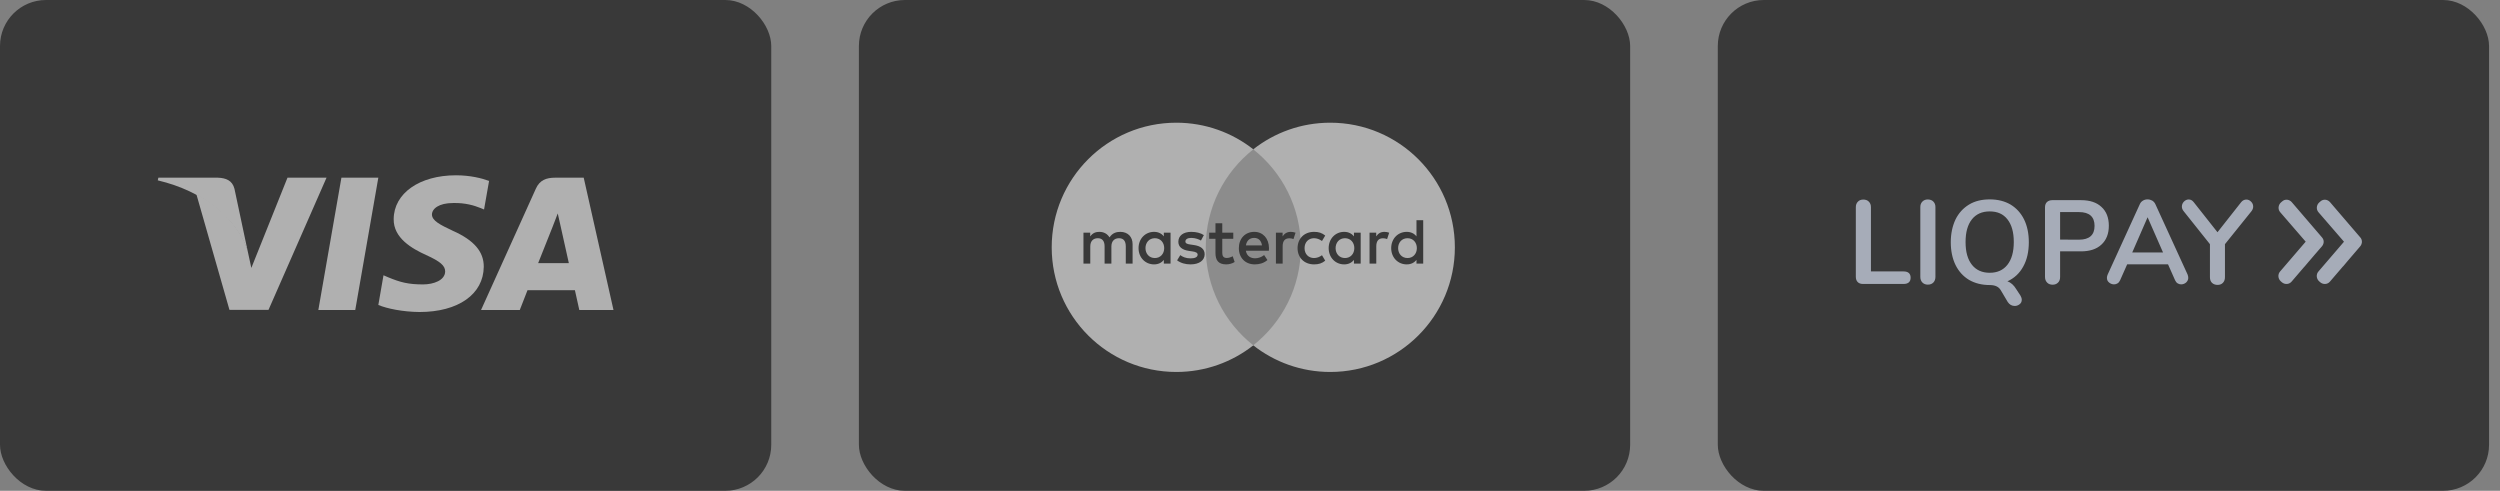
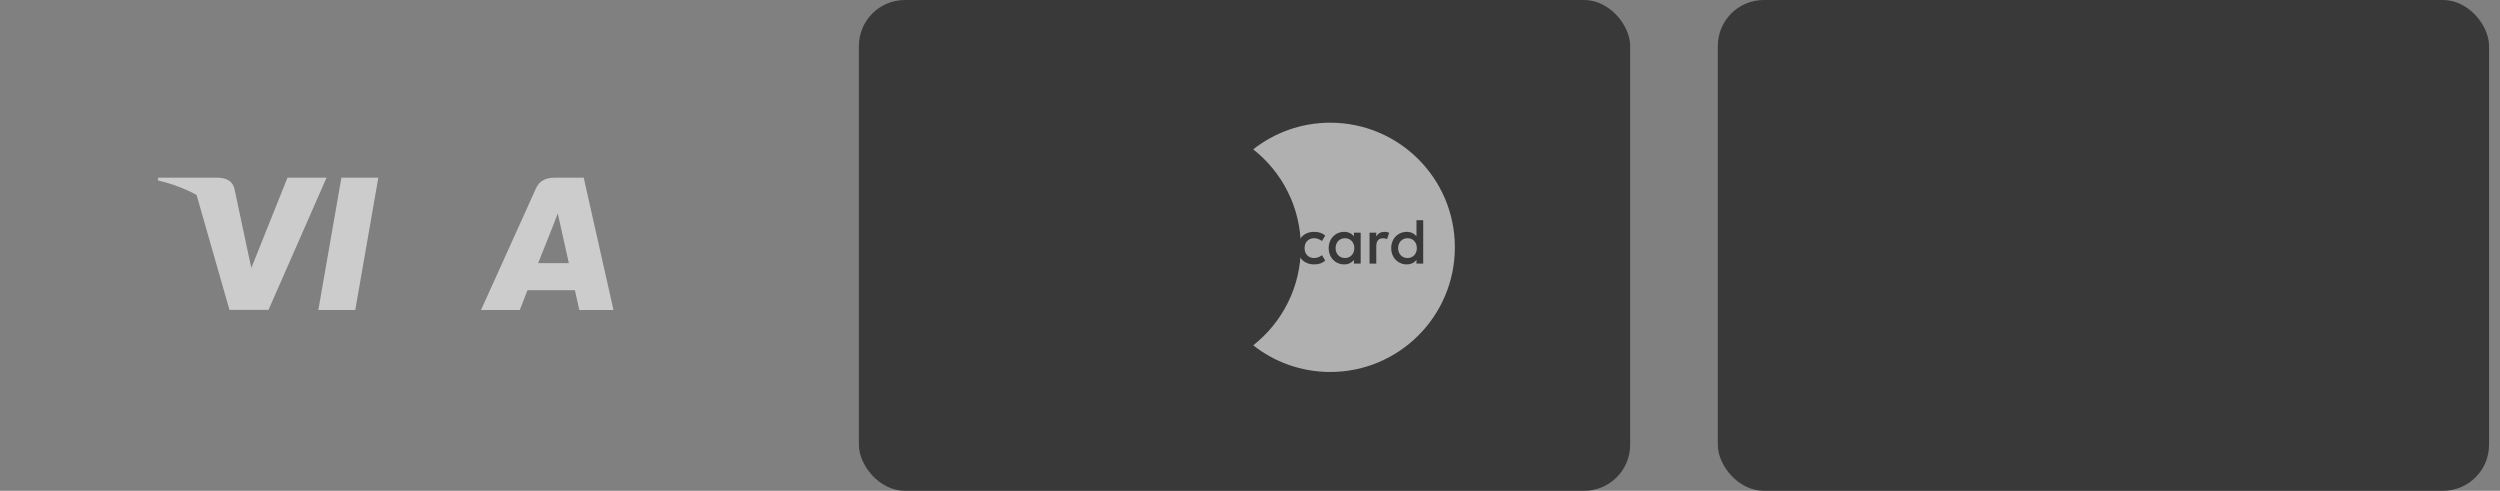
<svg xmlns="http://www.w3.org/2000/svg" width="163" height="32" viewBox="0 0 163 32" fill="none">
  <rect x="0" y="0" width="163" height="32" fill="#808080" stroke="none" />
  <rect x="56" width="50.286" height="32" rx="3" fill="#393939" />
  <g opacity="0.6">
-     <path opacity="0.7" d="M85.269 22.516H78.159V9.739H85.269V22.516Z" fill="white" />
-     <path d="M78.615 16.126C78.615 13.534 79.828 11.225 81.718 9.737C80.336 8.649 78.592 8 76.696 8C72.209 8 68.571 11.638 68.571 16.126C68.571 20.614 72.209 24.252 76.696 24.252C78.592 24.252 80.336 23.603 81.718 22.515C79.828 21.027 78.615 18.718 78.615 16.126Z" fill="white" />
    <path d="M94.857 16.126C94.857 20.614 91.219 24.252 86.732 24.252C84.837 24.252 83.093 23.603 81.71 22.515C83.6 21.027 84.814 18.718 84.814 16.126C84.814 13.534 83.6 11.225 81.71 9.737C83.093 8.649 84.837 8 86.732 8C91.219 8 94.857 11.638 94.857 16.126Z" fill="white" />
  </g>
  <path d="M74.685 16.178C74.685 15.823 74.918 15.531 75.298 15.531C75.661 15.531 75.906 15.81 75.906 16.178C75.906 16.545 75.661 16.824 75.298 16.824C74.918 16.824 74.685 16.533 74.685 16.178ZM76.32 16.178V15.168H75.881V15.413C75.742 15.232 75.531 15.117 75.243 15.117C74.677 15.117 74.233 15.561 74.233 16.178C74.233 16.795 74.677 17.238 75.243 17.238C75.531 17.238 75.742 17.124 75.881 16.942V17.188H76.32V16.178ZM91.158 16.178C91.158 15.823 91.391 15.531 91.771 15.531C92.134 15.531 92.379 15.81 92.379 16.178C92.379 16.545 92.134 16.824 91.771 16.824C91.391 16.824 91.158 16.533 91.158 16.178ZM92.793 16.178V14.357H92.354V15.413C92.215 15.232 92.003 15.117 91.716 15.117C91.15 15.117 90.706 15.561 90.706 16.178C90.706 16.795 91.15 17.238 91.716 17.238C92.003 17.238 92.215 17.124 92.354 16.942V17.188H92.793V16.178ZM81.771 15.511C82.053 15.511 82.235 15.688 82.282 16H81.234C81.281 15.709 81.458 15.511 81.771 15.511ZM81.779 15.117C81.187 15.117 80.773 15.548 80.773 16.178C80.773 16.82 81.204 17.238 81.809 17.238C82.113 17.238 82.391 17.162 82.637 16.955L82.421 16.63C82.252 16.765 82.037 16.841 81.834 16.841C81.551 16.841 81.293 16.71 81.23 16.347H82.73C82.734 16.292 82.738 16.237 82.738 16.178C82.734 15.548 82.345 15.117 81.779 15.117ZM87.081 16.178C87.081 15.823 87.314 15.531 87.694 15.531C88.057 15.531 88.302 15.81 88.302 16.178C88.302 16.545 88.057 16.824 87.694 16.824C87.314 16.824 87.081 16.533 87.081 16.178ZM88.716 16.178V15.168H88.277V15.413C88.137 15.232 87.926 15.117 87.639 15.117C87.073 15.117 86.629 15.561 86.629 16.178C86.629 16.795 87.073 17.238 87.639 17.238C87.926 17.238 88.137 17.124 88.277 16.942V17.188H88.716V16.178ZM84.601 16.178C84.601 16.791 85.028 17.238 85.679 17.238C85.983 17.238 86.186 17.171 86.405 16.997L86.194 16.642C86.029 16.761 85.856 16.824 85.666 16.824C85.315 16.82 85.057 16.567 85.057 16.178C85.057 15.789 85.315 15.536 85.666 15.531C85.856 15.531 86.029 15.595 86.194 15.713L86.405 15.358C86.186 15.185 85.983 15.117 85.679 15.117C85.028 15.117 84.601 15.565 84.601 16.178ZM90.263 15.117C90.009 15.117 89.844 15.236 89.73 15.413V15.168H89.295V17.188H89.734V16.055C89.734 15.721 89.878 15.536 90.165 15.536C90.254 15.536 90.347 15.548 90.44 15.586L90.575 15.172C90.478 15.134 90.352 15.117 90.263 15.117ZM78.492 15.329C78.281 15.189 77.99 15.117 77.668 15.117C77.157 15.117 76.828 15.363 76.828 15.764C76.828 16.093 77.073 16.296 77.524 16.36L77.732 16.389C77.973 16.423 78.086 16.486 78.086 16.601C78.086 16.757 77.926 16.846 77.626 16.846C77.322 16.846 77.102 16.748 76.954 16.634L76.747 16.976C76.988 17.154 77.292 17.238 77.622 17.238C78.205 17.238 78.543 16.964 78.543 16.579C78.543 16.224 78.277 16.038 77.837 15.975L77.63 15.945C77.44 15.92 77.288 15.882 77.288 15.747C77.288 15.599 77.432 15.511 77.672 15.511C77.93 15.511 78.18 15.608 78.302 15.684L78.492 15.329ZM84.157 15.117C83.904 15.117 83.739 15.236 83.626 15.413V15.168H83.19V17.188H83.629V16.055C83.629 15.721 83.773 15.536 84.06 15.536C84.149 15.536 84.242 15.548 84.335 15.586L84.47 15.172C84.373 15.134 84.246 15.117 84.157 15.117ZM80.41 15.168H79.692V14.555H79.248V15.168H78.839V15.569H79.248V16.491C79.248 16.959 79.43 17.238 79.95 17.238C80.14 17.238 80.36 17.179 80.499 17.082L80.372 16.706C80.241 16.782 80.097 16.82 79.983 16.82C79.764 16.82 79.692 16.685 79.692 16.482V15.569H80.41V15.168ZM73.845 17.188V15.92C73.845 15.443 73.541 15.122 73.05 15.117C72.793 15.113 72.527 15.193 72.341 15.477C72.201 15.253 71.982 15.117 71.673 15.117C71.458 15.117 71.247 15.181 71.082 15.417V15.168H70.642V17.188H71.086V16.068C71.086 15.717 71.28 15.531 71.58 15.531C71.872 15.531 72.019 15.721 72.019 16.064V17.188H72.463V16.068C72.463 15.717 72.666 15.531 72.958 15.531C73.257 15.531 73.401 15.721 73.401 16.064V17.188H73.845Z" fill="#393939" />
  <rect x="112" width="50.286" height="32" rx="3" fill="#393939" />
-   <rect width="50.286" height="32" rx="3" fill="#393939" />
  <g opacity="0.6">
    <path d="M23.162 20.214H20.755L22.26 11.585H24.667L23.162 20.214Z" fill="white" />
-     <path d="M31.888 11.796C31.413 11.621 30.66 11.429 29.729 11.429C27.352 11.429 25.678 12.604 25.668 14.284C25.648 15.523 26.866 16.211 27.777 16.625C28.708 17.047 29.025 17.323 29.025 17.699C29.015 18.277 28.272 18.544 27.579 18.544C26.618 18.544 26.103 18.406 25.321 18.084L25.004 17.947L24.667 19.884C25.232 20.122 26.272 20.334 27.352 20.343C29.877 20.343 31.522 19.186 31.541 17.396C31.551 16.414 30.907 15.661 29.521 15.046C28.679 14.651 28.163 14.385 28.163 13.981C28.173 13.614 28.599 13.237 29.55 13.237C30.332 13.219 30.907 13.393 31.343 13.568L31.56 13.659L31.888 11.796Z" fill="white" />
    <path d="M35.087 17.157C35.285 16.661 36.048 14.743 36.048 14.743C36.038 14.761 36.246 14.238 36.365 13.917L36.533 14.66C36.533 14.66 36.989 16.726 37.088 17.157C36.712 17.157 35.562 17.157 35.087 17.157ZM38.058 11.585H36.196C35.622 11.585 35.186 11.741 34.938 12.301L31.363 20.214H33.889C33.889 20.214 34.304 19.149 34.394 18.92C34.671 18.92 37.128 18.92 37.484 18.92C37.553 19.223 37.771 20.214 37.771 20.214H40L38.058 11.585Z" fill="white" />
    <path d="M18.744 11.585L16.387 17.469L16.129 16.276C15.694 14.899 14.327 13.403 12.802 12.659L14.961 20.205H17.506L21.29 11.585H18.744Z" fill="white" />
    <path d="M14.198 11.585H10.325L10.286 11.759C13.307 12.475 15.307 14.201 16.129 16.276L15.287 12.31C15.149 11.759 14.723 11.603 14.198 11.585Z" fill="white" />
  </g>
-   <path fill-rule="evenodd" clip-rule="evenodd" d="M131.819 19.546C131.819 19.452 131.786 19.364 131.732 19.27L131.461 18.856C131.305 18.596 131.115 18.42 130.882 18.343C131.332 18.138 131.678 17.818 131.916 17.377C132.16 16.941 132.279 16.405 132.279 15.793C132.279 15.224 132.176 14.727 131.97 14.308C131.765 13.894 131.472 13.569 131.088 13.337C130.709 13.116 130.255 13 129.74 13C129.215 13 128.766 13.105 128.382 13.337C128.003 13.569 127.705 13.889 127.5 14.308C127.3 14.733 127.191 15.224 127.191 15.793C127.191 16.356 127.294 16.852 127.5 17.277C127.705 17.691 127.998 18.017 128.382 18.249C128.766 18.47 129.215 18.585 129.74 18.585C129.924 18.585 130.071 18.619 130.184 18.674C130.298 18.729 130.39 18.817 130.46 18.939L130.904 19.689C130.958 19.772 131.029 19.838 131.104 19.883C131.185 19.927 131.272 19.949 131.364 19.949C131.483 19.949 131.591 19.905 131.683 19.833C131.775 19.761 131.819 19.662 131.819 19.546ZM131.299 15.782C131.299 16.422 131.158 16.919 130.882 17.266C130.606 17.614 130.222 17.785 129.73 17.785C129.237 17.785 128.847 17.614 128.571 17.266C128.295 16.919 128.155 16.433 128.155 15.782C128.155 15.13 128.295 14.645 128.571 14.297C128.847 13.955 129.232 13.784 129.73 13.784C130.228 13.784 130.606 13.949 130.882 14.297C131.158 14.645 131.299 15.13 131.299 15.782ZM125.205 18.05C125.205 18.205 125.248 18.326 125.34 18.42C125.432 18.514 125.552 18.558 125.692 18.558C125.844 18.558 125.963 18.514 126.055 18.42C126.147 18.326 126.19 18.199 126.19 18.05V13.502C126.19 13.353 126.147 13.237 126.055 13.143C125.968 13.05 125.838 13.005 125.692 13.005C125.546 13.005 125.432 13.05 125.34 13.143C125.248 13.237 125.205 13.353 125.205 13.502V18.05ZM121.119 18.387C121.043 18.309 121 18.194 121 18.05V13.508C121 13.359 121.043 13.243 121.135 13.149C121.227 13.055 121.341 13.011 121.487 13.011C121.633 13.011 121.763 13.055 121.85 13.149C121.942 13.243 121.985 13.359 121.985 13.508V17.697H124.112C124.415 17.697 124.572 17.835 124.572 18.105C124.572 18.376 124.415 18.514 124.112 18.514H121.46C121.314 18.514 121.2 18.47 121.119 18.387ZM149.424 13.182L151.394 15.478C151.562 15.666 151.535 15.925 151.345 16.113C151.305 16.157 151.251 16.22 151.19 16.29L151.19 16.29L151.19 16.291L151.189 16.291L151.189 16.291L151.123 16.367L151.1 16.394C151.098 16.396 151.097 16.398 151.096 16.4L151.015 16.494C150.999 16.512 150.981 16.533 150.961 16.555L150.878 16.652L150.858 16.676L150.815 16.726L150.735 16.819C150.681 16.882 150.626 16.947 150.571 17.012L150.577 17.003L150.515 17.075C150.431 17.175 150.354 17.266 150.297 17.334L150.297 17.334L150.279 17.355L150.236 17.404L150.244 17.39L149.413 18.359C149.256 18.547 148.98 18.569 148.785 18.409L148.71 18.343C148.526 18.183 148.493 17.89 148.661 17.702L150.025 16.113L150.025 16.113L150.328 15.76L150.328 15.76L150.331 15.757L148.672 13.839C148.504 13.651 148.536 13.359 148.72 13.199L148.796 13.133C148.98 12.961 149.267 12.995 149.424 13.182ZM151.286 18.409L151.21 18.343C151.026 18.183 150.994 17.89 151.161 17.702L152.828 15.76L152.828 15.76L151.166 13.839C150.999 13.651 151.031 13.359 151.215 13.199L151.291 13.133C151.475 12.961 151.762 12.995 151.919 13.182L153.889 15.478C154.013 15.617 154.03 15.795 153.954 15.955C153.941 15.983 153.925 16.011 153.906 16.036C153.888 16.061 153.868 16.084 153.846 16.107L153.095 16.983L153.093 16.985C152.989 17.112 152.889 17.229 152.819 17.312L152.801 17.333L152.758 17.382C152.763 17.375 152.768 17.367 152.773 17.358L151.914 18.359C151.757 18.547 151.481 18.569 151.286 18.409ZM133.469 18.42C133.377 18.326 133.334 18.205 133.334 18.05V13.519C133.334 13.37 133.377 13.254 133.464 13.171C133.55 13.094 133.664 13.05 133.81 13.05H135.677C136.251 13.05 136.695 13.193 137.014 13.491C137.333 13.778 137.496 14.192 137.496 14.716C137.496 15.241 137.333 15.655 137.014 15.947C136.695 16.245 136.251 16.389 135.677 16.389H134.319V18.056C134.319 18.216 134.276 18.337 134.184 18.425C134.092 18.519 133.973 18.563 133.821 18.563C133.675 18.558 133.55 18.514 133.469 18.42ZM135.553 15.627C136.224 15.627 136.565 15.324 136.565 14.727C136.565 14.132 136.224 13.828 135.553 13.828H134.319V15.622L135.553 15.627ZM142.534 18.42C142.626 18.332 142.675 18.232 142.675 18.116C142.675 18.045 142.659 17.984 142.637 17.912L140.532 13.315C140.483 13.21 140.413 13.133 140.321 13.077C140.229 13.028 140.132 13 140.023 13C139.915 13 139.818 13.022 139.726 13.077C139.628 13.133 139.558 13.215 139.515 13.315L137.415 17.912C137.388 17.978 137.371 18.05 137.371 18.116C137.371 18.238 137.415 18.343 137.512 18.42C137.604 18.497 137.718 18.541 137.831 18.541C137.918 18.541 137.994 18.519 138.064 18.475C138.134 18.431 138.189 18.365 138.232 18.271L138.692 17.233H141.355L141.815 18.271C141.853 18.359 141.912 18.431 141.982 18.475C142.053 18.519 142.134 18.541 142.21 18.541C142.334 18.541 142.442 18.497 142.534 18.42ZM141.03 16.461H139.022L140.023 14.165L141.03 16.461ZM146.772 13.149C146.68 13.055 146.577 13.011 146.464 13.011C146.334 13.011 146.22 13.066 146.128 13.177L144.58 15.142L143.027 13.177C142.935 13.061 142.832 13.005 142.702 13.005C142.594 13.005 142.486 13.05 142.394 13.143C142.302 13.237 142.258 13.348 142.258 13.469C142.258 13.574 142.296 13.673 142.372 13.767L144.088 15.92V18.067C144.088 18.232 144.131 18.354 144.223 18.442C144.315 18.53 144.44 18.575 144.586 18.575C144.726 18.575 144.84 18.536 144.932 18.442C145.024 18.348 145.067 18.227 145.067 18.067V15.92L146.794 13.773C146.869 13.679 146.907 13.574 146.907 13.475C146.907 13.342 146.864 13.243 146.772 13.149Z" fill="#A6ACB8" />
</svg>